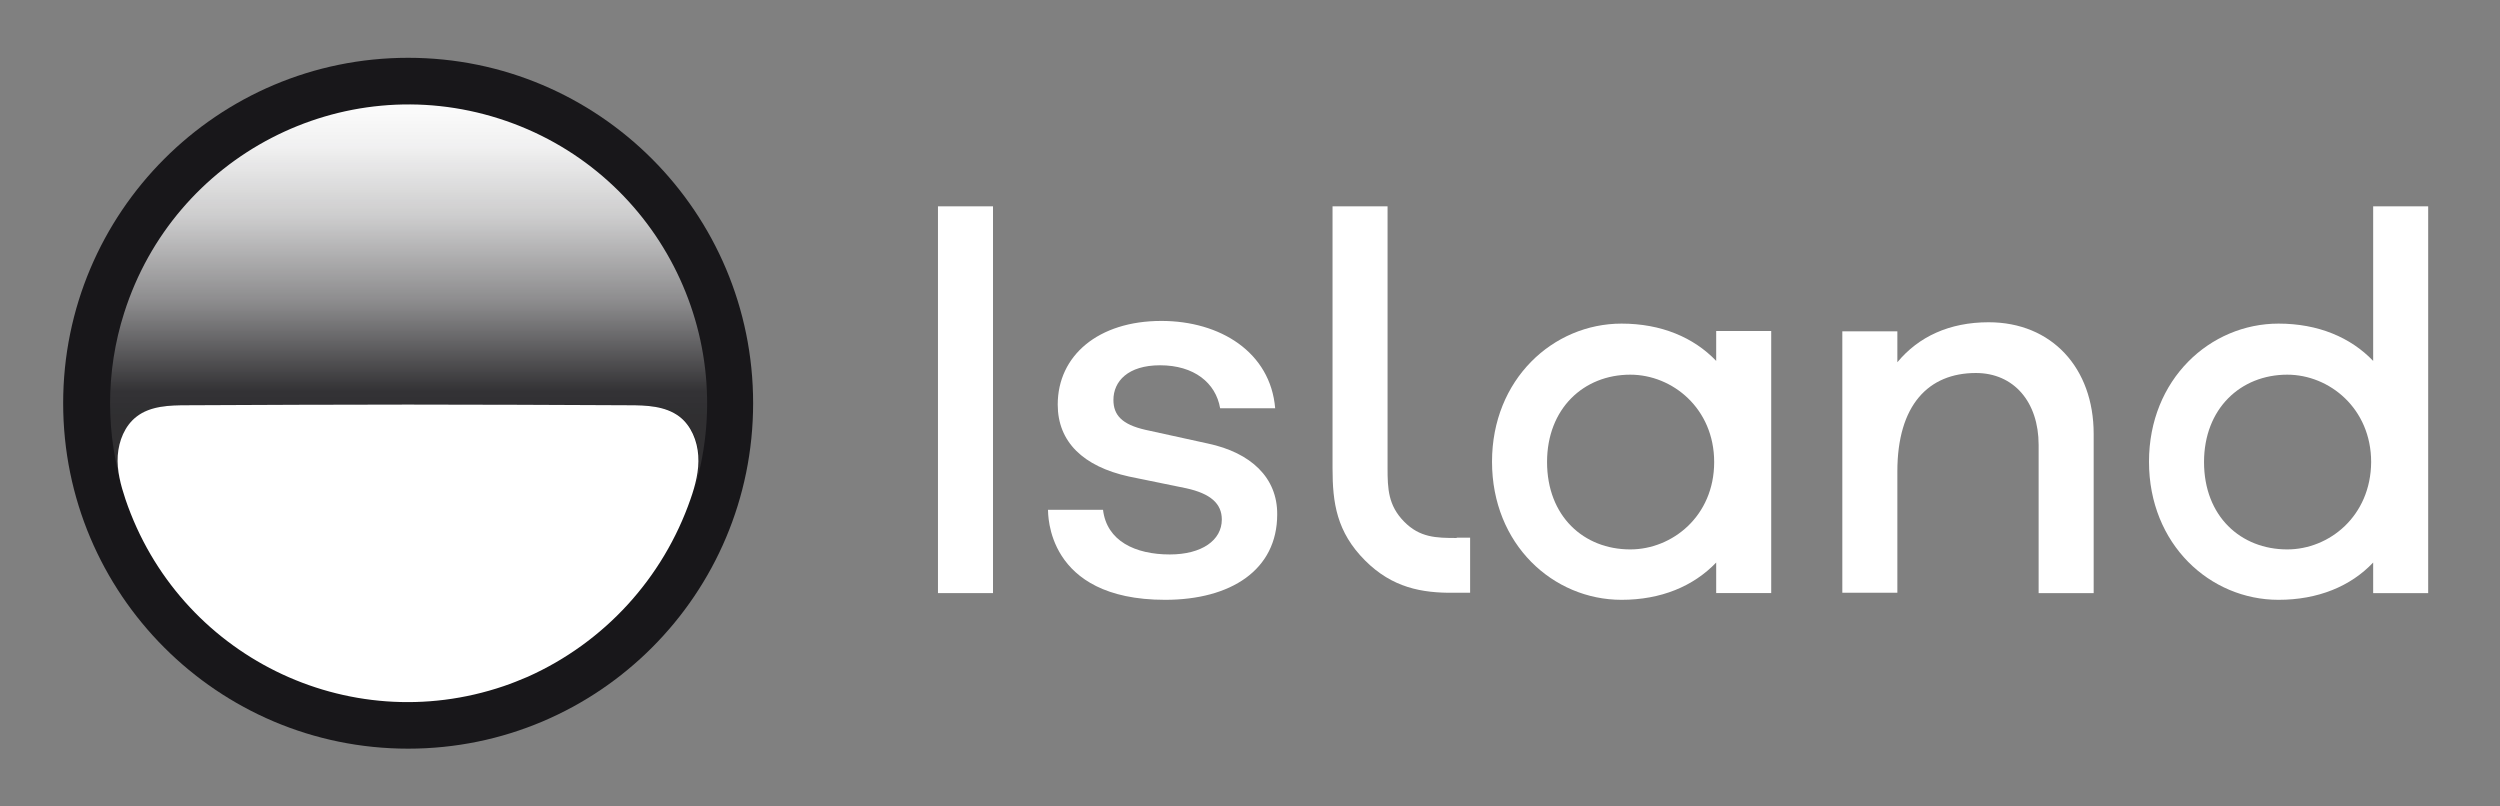
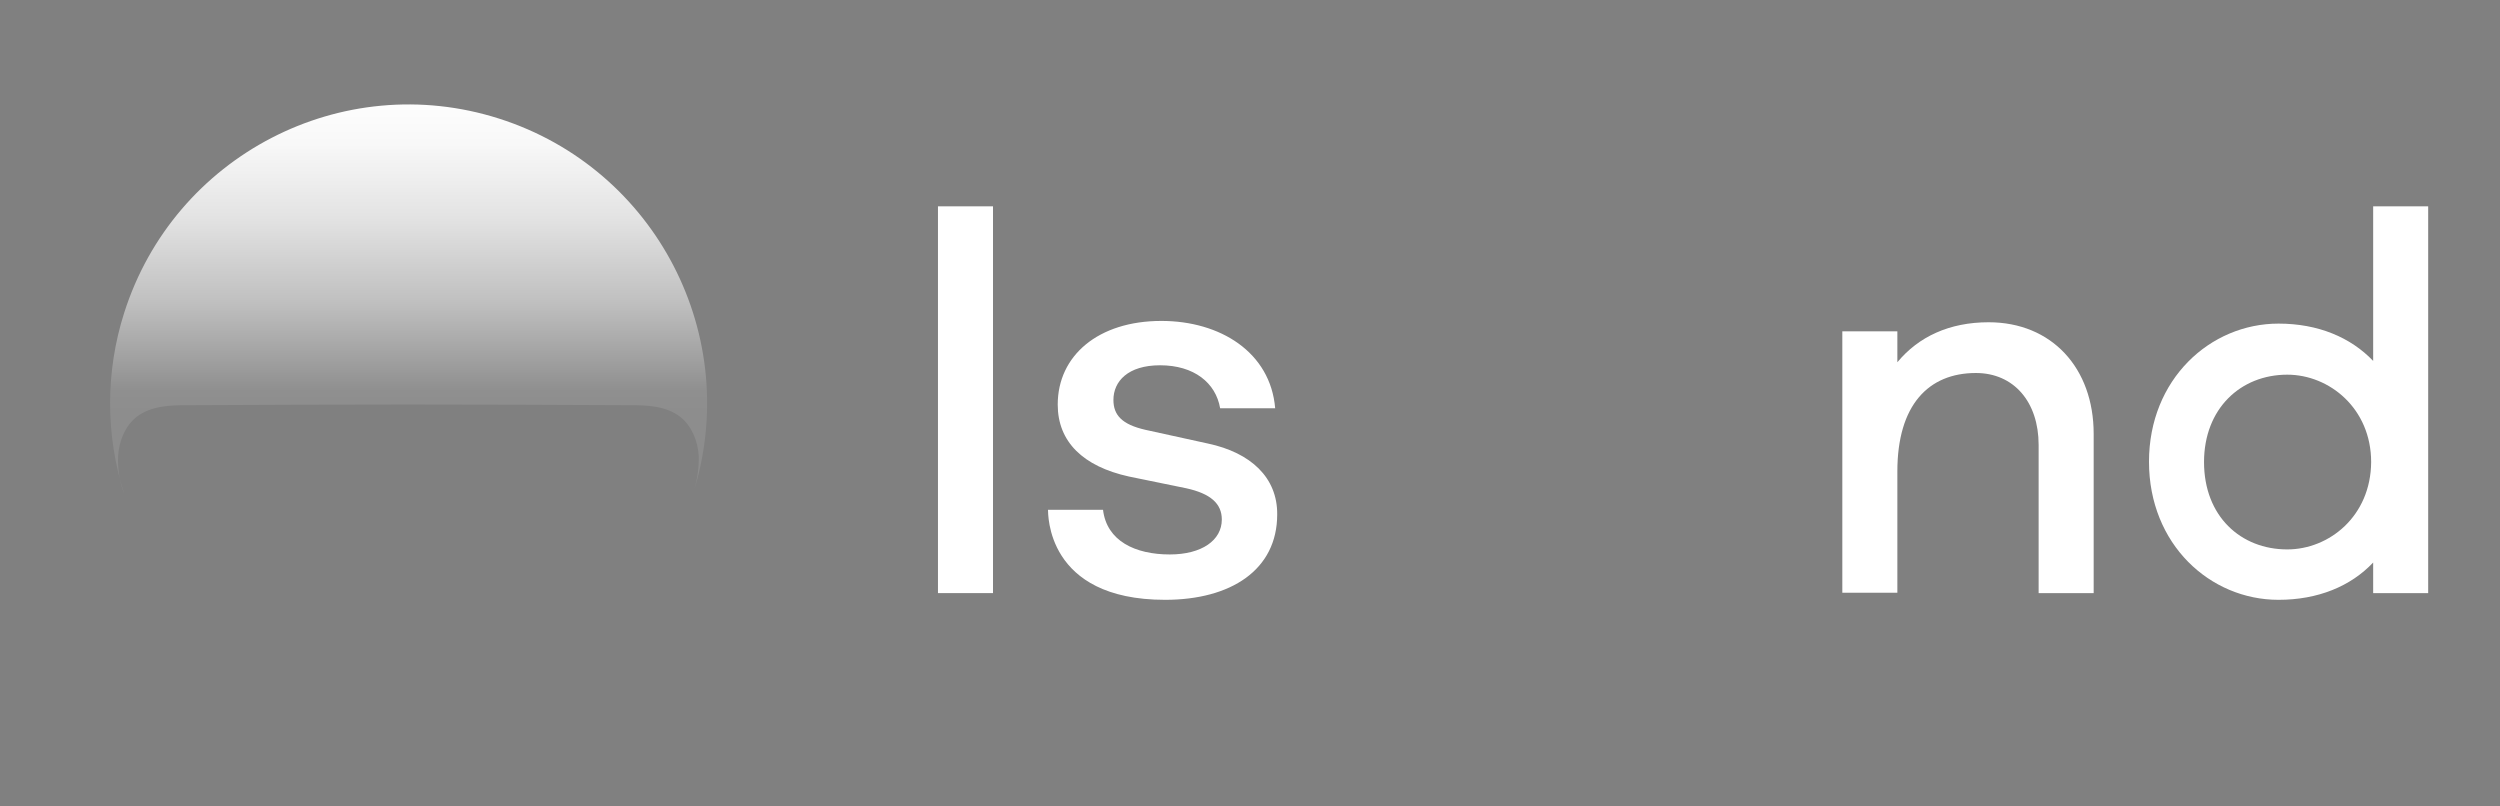
<svg xmlns="http://www.w3.org/2000/svg" width="124" height="40" viewBox="0 0 124 40" fill="none">
  <rect x="0" y="0" width="124" height="40" fill="#808080" stroke="none" />
-   <path d="M87.852 29.417H85.123V27.901C83.991 29.084 82.376 29.751 80.429 29.751C77.033 29.751 74.004 27.001 74.004 22.901C74.004 18.817 77.033 16.051 80.429 16.051C82.393 16.051 84.007 16.734 85.123 17.901V16.417H87.852V29.417ZM85.023 22.917C85.023 20.267 82.959 18.584 80.862 18.584C78.548 18.584 76.734 20.267 76.734 22.917C76.734 25.601 78.548 27.251 80.862 27.251C82.942 27.251 85.023 25.601 85.023 22.917Z" fill="white" />
  <path d="M120.438 29.418H117.709V27.901C116.593 29.084 114.962 29.751 113.015 29.751C109.619 29.751 106.59 27.001 106.59 22.901C106.59 18.818 109.619 16.051 113.015 16.051C114.979 16.051 116.593 16.734 117.709 17.901V10.234H120.438V29.418ZM117.609 22.918C117.609 20.268 115.545 18.584 113.448 18.584C111.134 18.584 109.32 20.268 109.32 22.918C109.32 25.601 111.134 27.251 113.448 27.251C115.528 27.251 117.592 25.601 117.609 22.918Z" fill="white" />
  <path d="M103.846 21.518V29.418H101.116V22.068C101.116 19.934 99.884 18.501 98.004 18.501C95.657 18.501 94.109 20.084 94.109 23.384V29.401H91.379V16.434H94.109V17.968C95.157 16.701 96.689 15.984 98.636 15.984C101.765 15.984 103.846 18.251 103.846 21.518Z" fill="white" />
  <path d="M49.253 10.234H46.523V29.418H49.253V10.234Z" fill="white" />
  <path d="M59.92 22.001L56.807 21.318C55.642 21.051 55.226 20.585 55.226 19.835C55.226 18.918 55.942 18.118 57.54 18.118C59.221 18.118 60.303 18.985 60.519 20.251H63.249C63.016 17.468 60.519 15.918 57.606 15.918C54.477 15.918 52.463 17.635 52.463 20.068C52.463 21.918 53.728 23.135 55.992 23.635L58.838 24.218C60.053 24.485 60.602 24.985 60.602 25.768C60.602 26.801 59.604 27.501 58.023 27.501C56.308 27.501 54.893 26.835 54.71 25.285H51.98C51.997 25.435 51.847 29.751 57.789 29.751C61.052 29.751 63.349 28.268 63.349 25.518C63.366 23.685 62.034 22.451 59.92 22.001Z" fill="white" />
-   <path d="M72.252 26.684C71.237 26.684 70.421 26.668 69.639 25.868C68.857 25.068 68.823 24.251 68.823 23.218V10.234H66.094V23.234C66.094 24.934 66.293 26.384 67.708 27.801C69.056 29.151 70.521 29.418 72.119 29.401H72.918V26.668H72.252V26.684Z" fill="white" />
-   <path d="M20.244 37.134C29.694 37.134 37.355 29.463 37.355 20C37.355 10.538 29.694 2.867 20.244 2.867C10.794 2.867 3.133 10.538 3.133 20C3.133 29.463 10.794 37.134 20.244 37.134Z" fill="#18171A" />
  <path d="M5.86 22.598C5.91 21.865 6.21 21.115 6.793 20.665C7.492 20.131 8.44 20.098 9.306 20.098C12.951 20.081 16.596 20.065 20.258 20.065C23.92 20.065 27.549 20.081 31.21 20.098C32.093 20.098 33.025 20.131 33.724 20.665C34.306 21.115 34.606 21.865 34.656 22.598C34.673 23.248 34.573 23.881 34.373 24.498C36.853 16.698 32.542 8.365 24.752 5.882C16.962 3.398 8.64 7.715 6.16 15.515C5.228 18.431 5.228 21.581 6.16 24.498C5.927 23.898 5.827 23.248 5.86 22.598Z" fill="url(#paint0_linear_459_42023)" />
-   <path d="M34.635 22.6C34.585 21.866 34.286 21.116 33.703 20.666C33.004 20.133 32.055 20.1 31.19 20.1C27.545 20.083 23.883 20.066 20.238 20.066C16.592 20.066 12.947 20.083 9.285 20.1C8.403 20.1 7.454 20.133 6.772 20.666C6.189 21.116 5.89 21.866 5.84 22.6C5.79 23.333 5.99 24.066 6.223 24.766C8.852 32.516 17.241 36.666 24.981 34.033C25.381 33.9 25.78 33.733 26.18 33.566C29.975 31.866 32.888 28.683 34.252 24.75C34.486 24.083 34.685 23.35 34.635 22.6Z" fill="url(#paint1_radial_459_42023)" />
  <defs>
    <linearGradient id="paint0_linear_459_42023" x1="20.249" y1="4.46" x2="20.249" y2="20.668" gradientUnits="userSpaceOnUse">
      <stop stop-color="white" />
      <stop offset="0.17" stop-color="white" stop-opacity="0.94" />
      <stop offset="0.39" stop-color="white" stop-opacity="0.78" />
      <stop offset="0.65" stop-color="white" stop-opacity="0.5" />
      <stop offset="0.92" stop-color="white" stop-opacity="0.12" />
      <stop offset="1" stop-color="white" stop-opacity="0.102" />
    </linearGradient>
    <radialGradient id="paint1_radial_459_42023" cx="0" cy="0" r="1" gradientUnits="userSpaceOnUse" gradientTransform="translate(9.478 19.909) rotate(-179.8) scale(26.429 17.995)">
      <stop stop-color="white" />
      <stop offset="1" stop-color="white" />
    </radialGradient>
  </defs>
</svg>